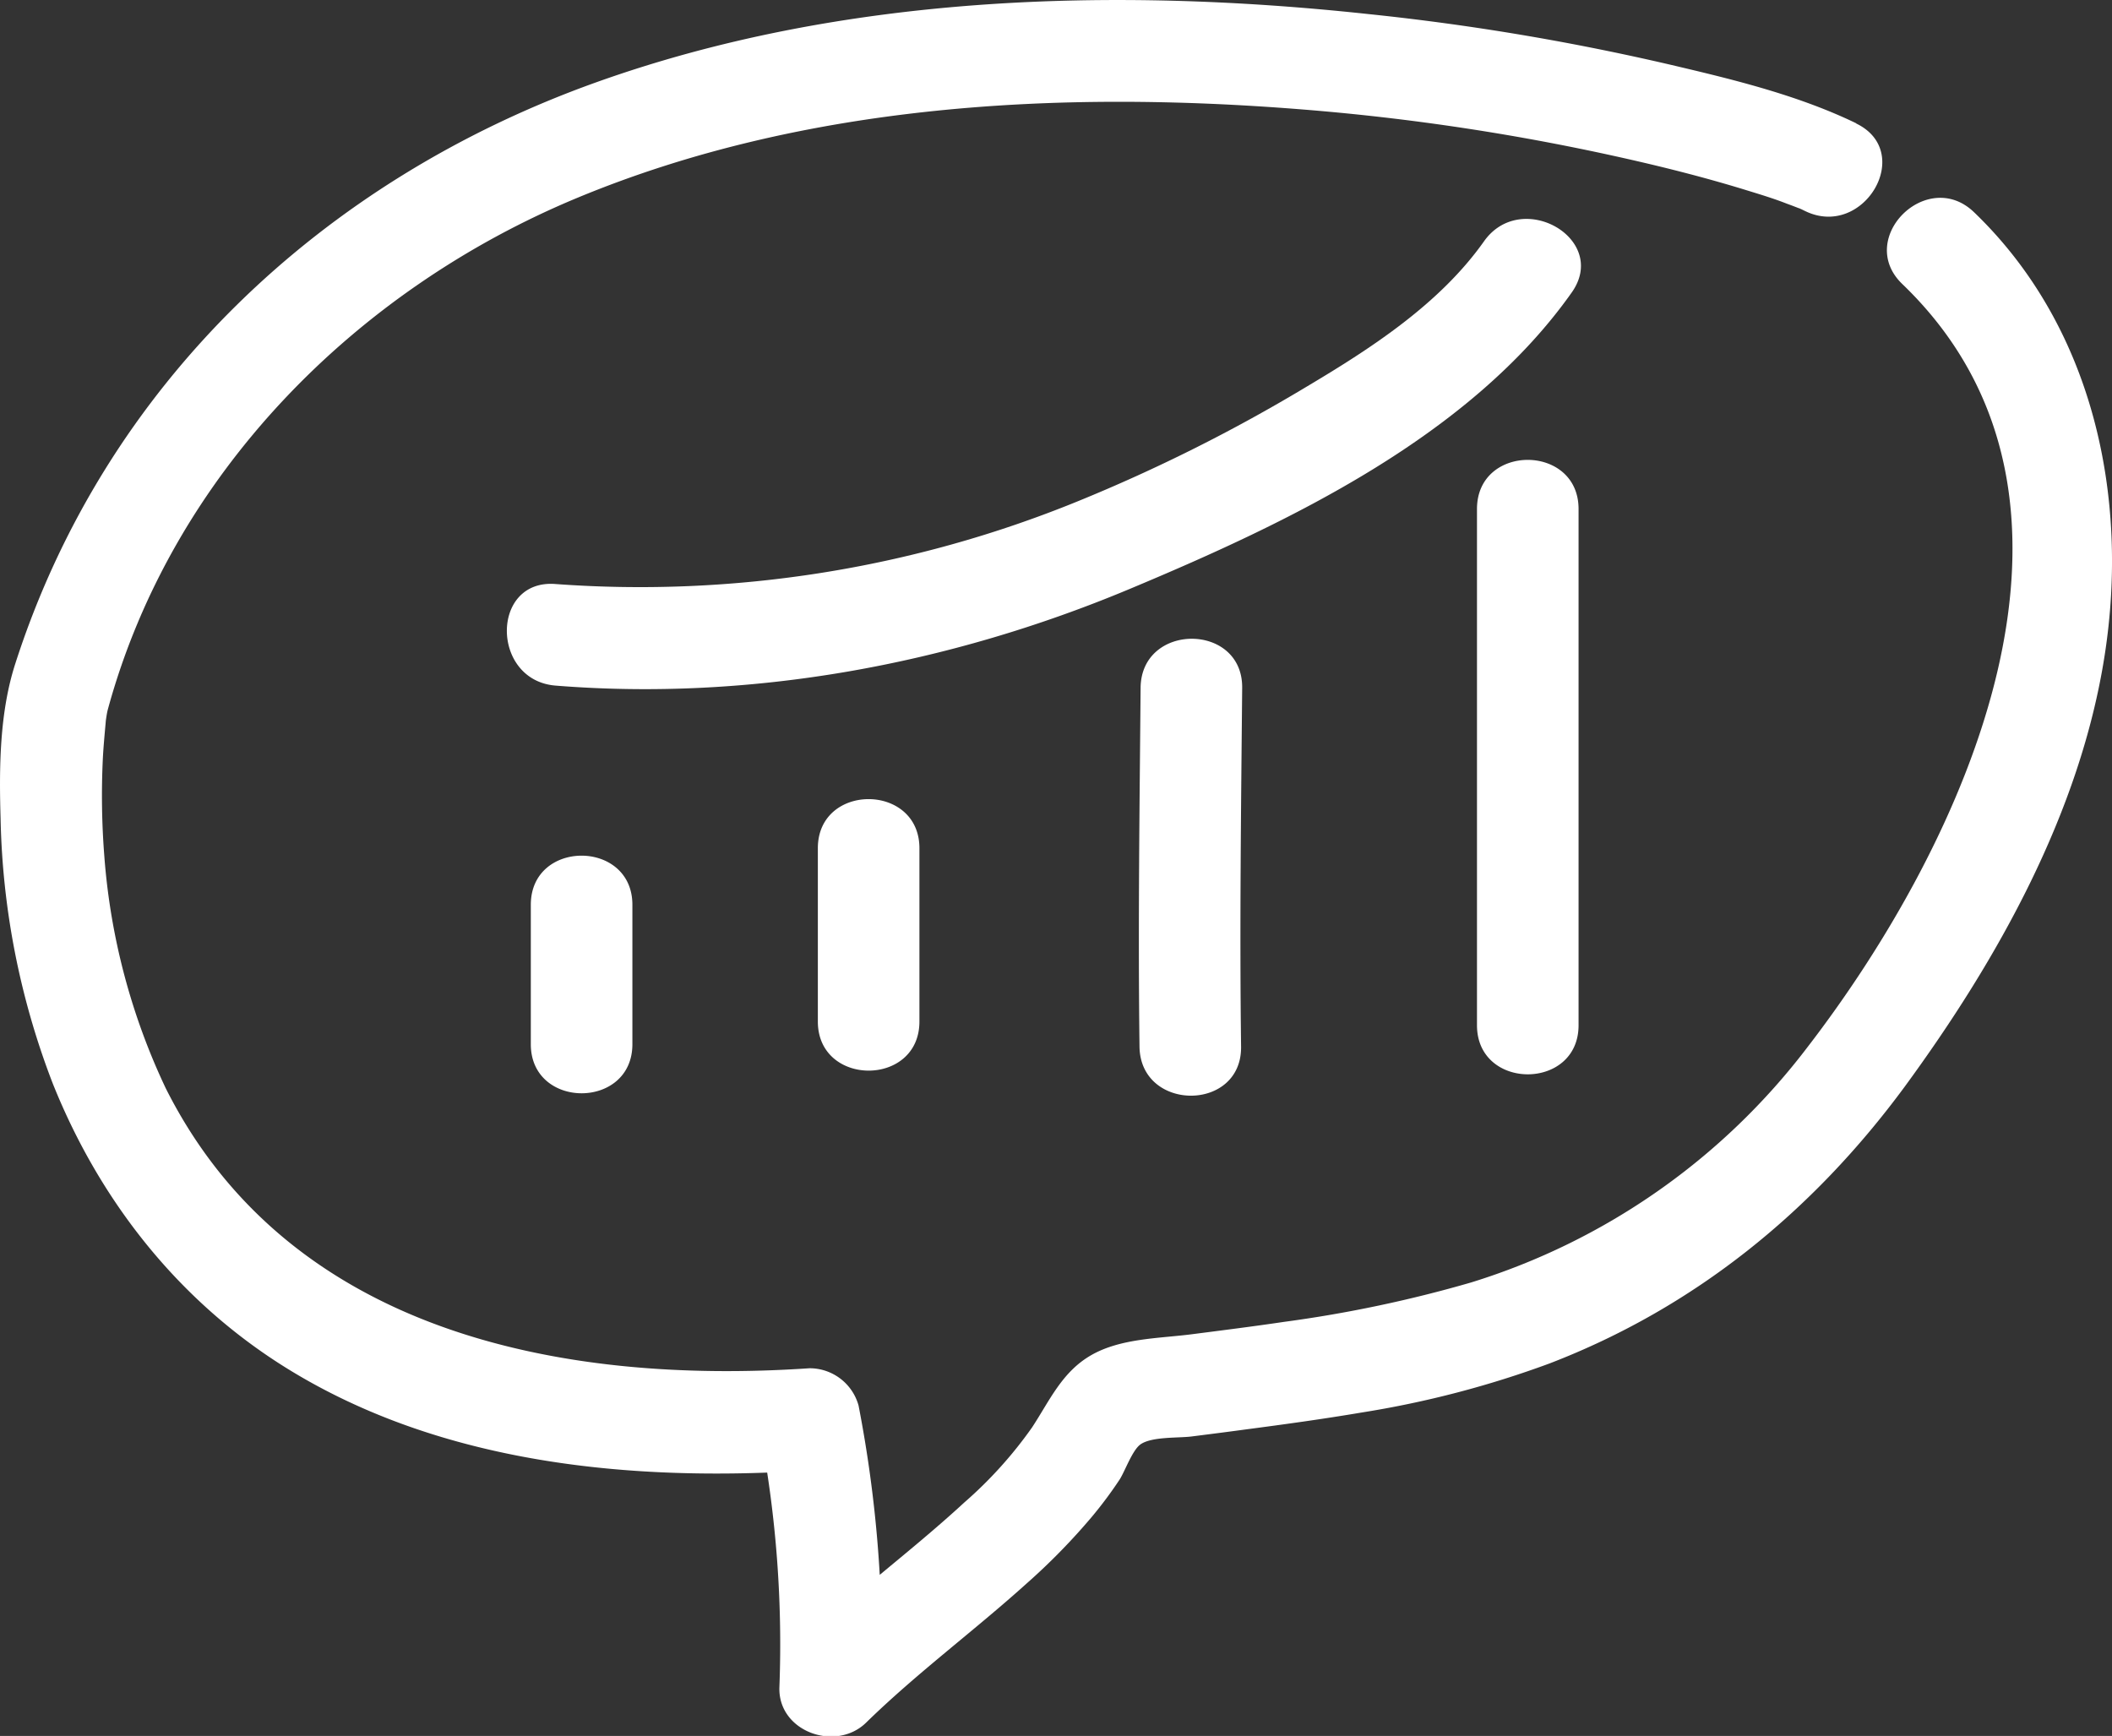
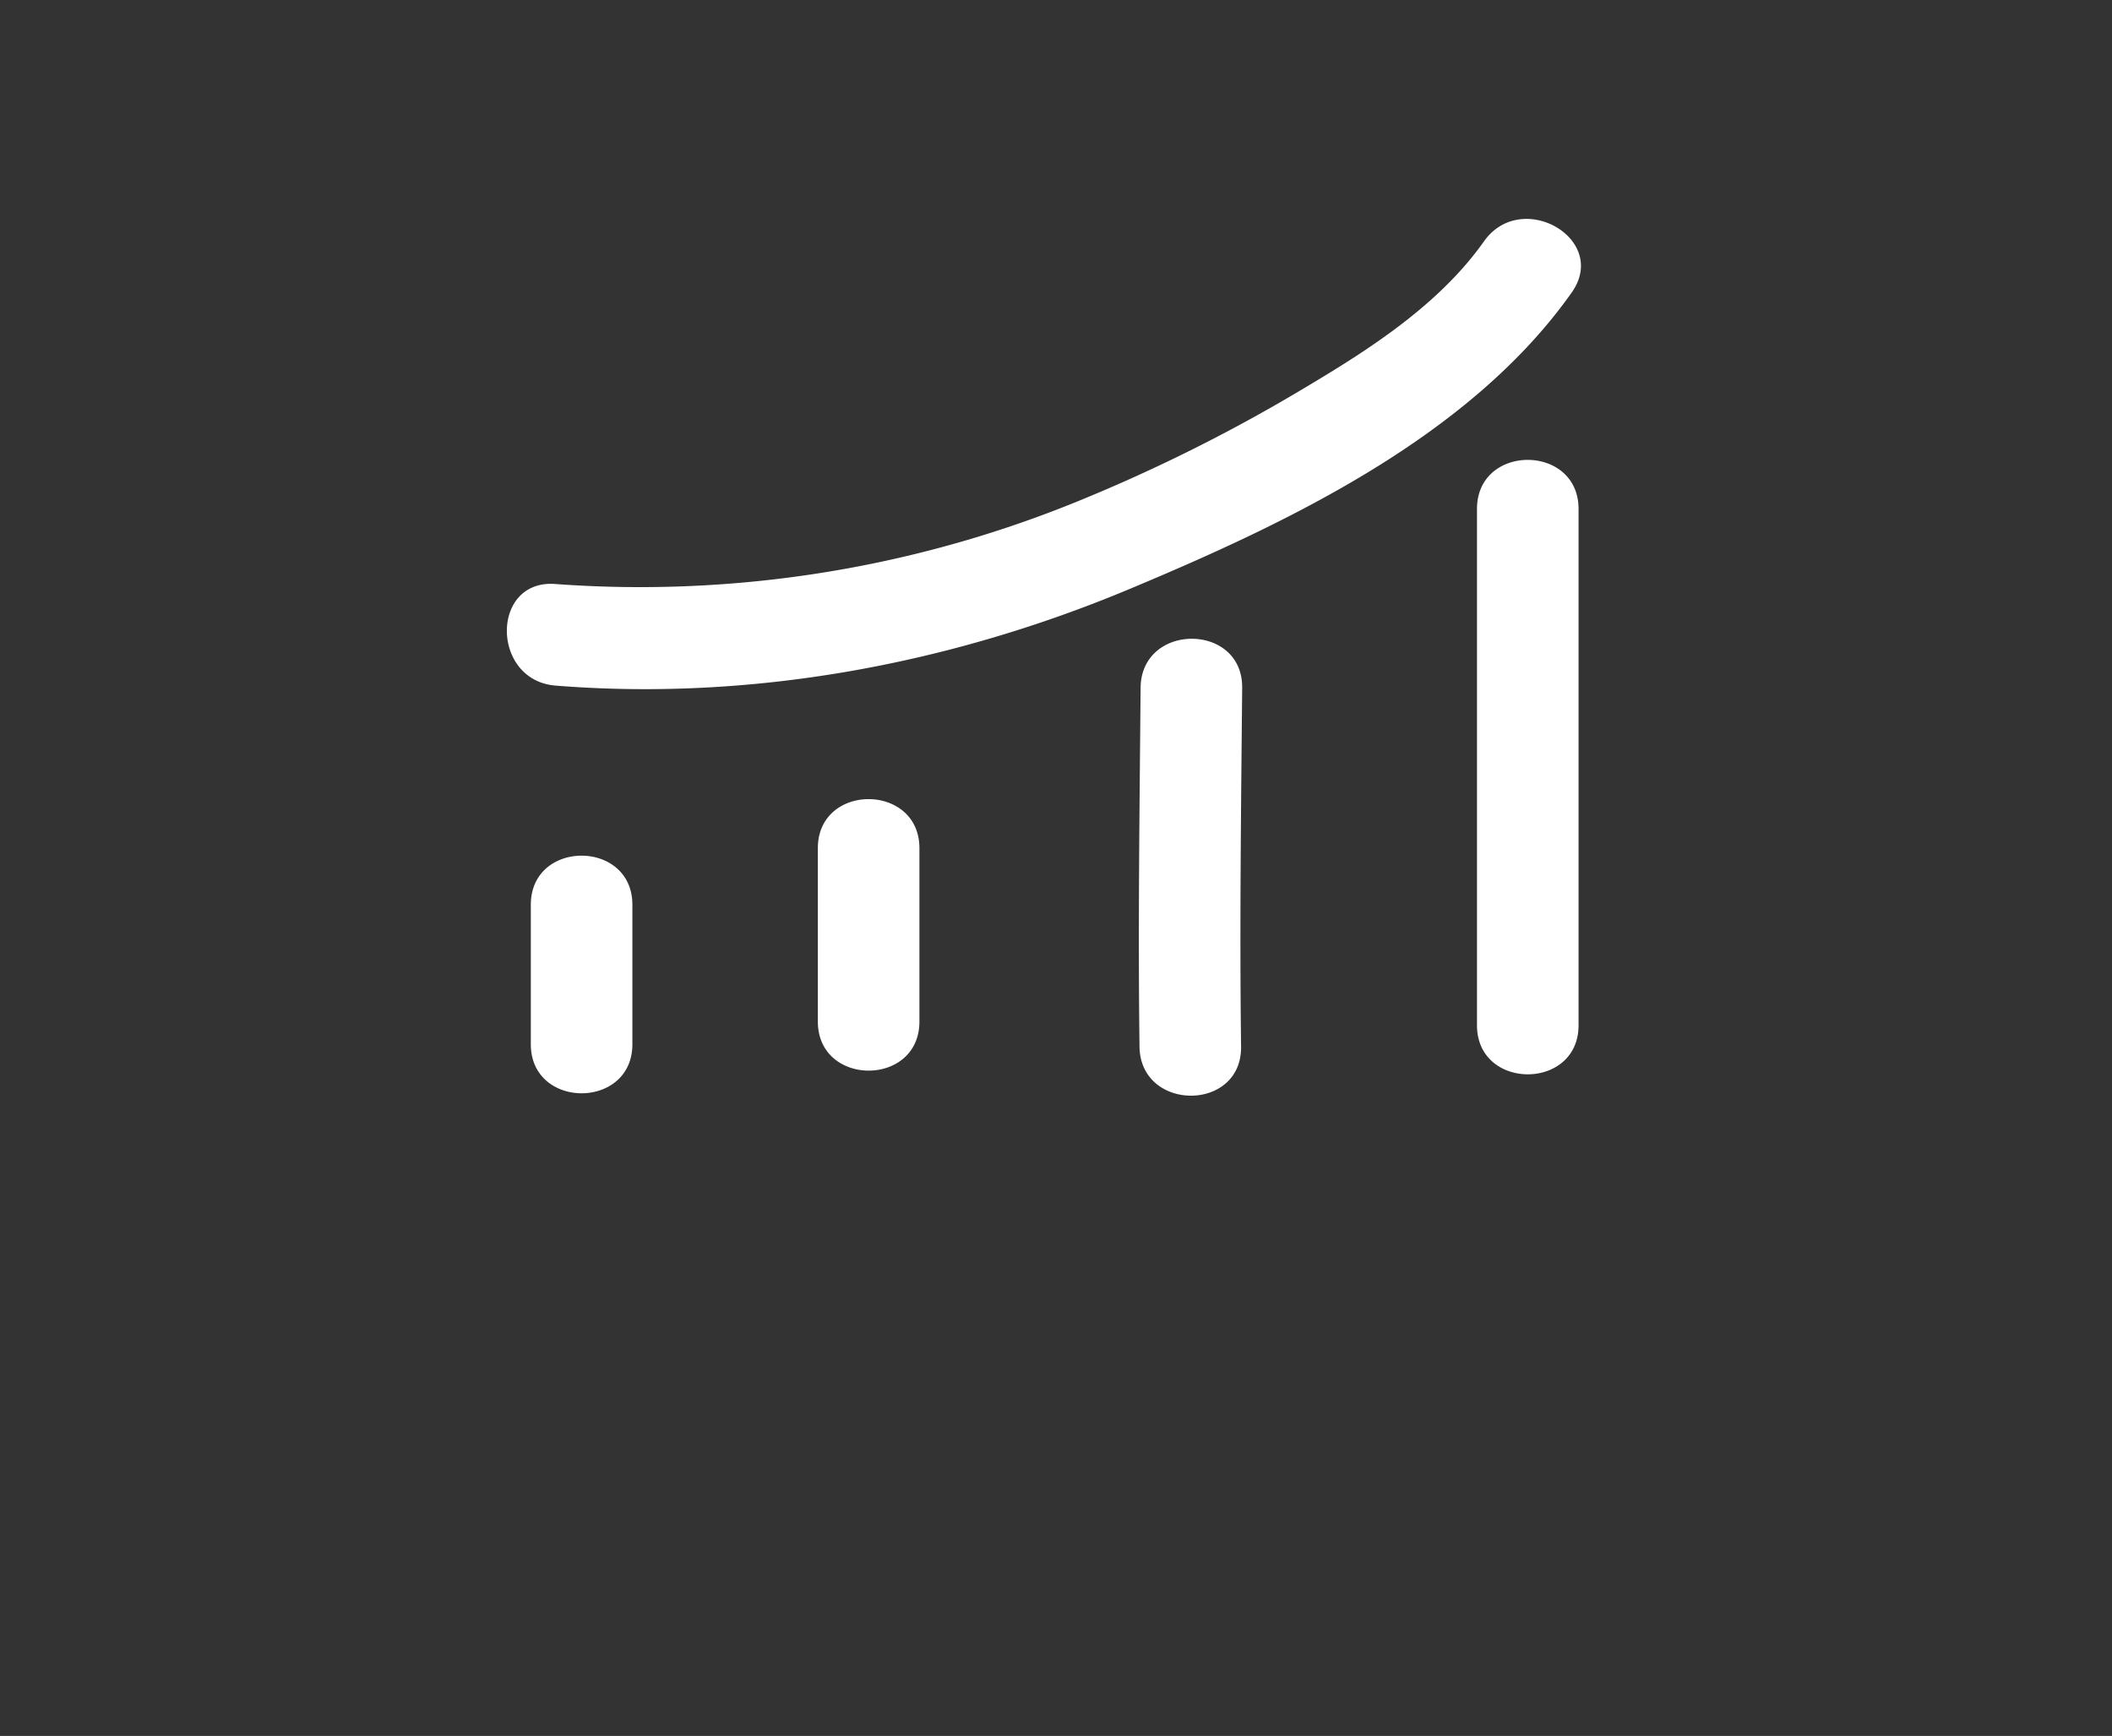
<svg xmlns="http://www.w3.org/2000/svg" viewBox="0 0 249.51 205.09">
  <rect x="0" y="0" width="249.51" height="205.09" fill="#333333" stroke="none" />
  <defs>
    <style>.cls-1{fill:#fff}</style>
  </defs>
  <g id="Calque_2" data-name="Calque 2">
    <g id="Calque_1-2" data-name="Calque 1">
      <path class="cls-1" d="M65.64 81c23.13 1.85 46.53-2.5 67.87-11.44 18.69-7.82 40.16-18 52.17-35 4.47-6.31-5.93-12.31-10.36-6.05-5.23 7.39-13.29 12.61-20.95 17.17a196.18 196.18 0 01-27.08 13.56A136.87 136.87 0 0165.64 69c-7.7-.62-7.66 11.39 0 12zM62.71 106.89v16.48c0 7.72 12 7.73 12 0v-16.48c0-7.72-12-7.74-12 0zM96.62 100.21v20.48c0 7.72 12 7.74 12 0v-20.48c0-7.72-12-7.74-12 0zM134.75 81.26c-.12 14.13-.31 28.26-.13 42.39.1 7.72 12.1 7.74 12 0-.18-14.13 0-28.26.13-42.39.07-7.72-11.93-7.73-12 0zM174.49 60.13v61c0 7.72 12 7.73 12 0v-61c0-7.72-12-7.74-12 0z" />
-       <path class="cls-1" d="M219.32 14.58c-6.52-3.16-13.78-5-20.78-6.65a288 288 0 00-37-6.28C131.3-1.6 99.31-.6 70.42 9.73c-32.29 11.55-58 35.66-68.62 68.7C-.06 84.2-.11 90.71.07 96.72A91.91 91.91 0 006.23 128c5.57 13.91 14.93 25.8 27.76 33.72 18.25 11.27 40.68 13.37 61.63 12l-5.78-4.4a134.31 134.31 0 012.24 29.95c-.24 5.31 6.67 7.76 10.25 4.24 6-5.86 12.72-10.81 18.92-16.4a75.27 75.27 0 007.75-7.92 48.69 48.69 0 003.29-4.42c.63-1 1.5-3.49 2.48-4.15 1.37-.91 4.4-.71 6-.91 2.13-.27 4.26-.54 6.39-.83 4.57-.6 9.15-1.23 13.7-2a116.71 116.71 0 0022.21-5.8c17.15-6.6 31.07-17.94 41.93-32.67 11-15.01 20.75-32.41 23.64-50.97 2.93-18.78-1.36-38.85-15.42-52.36-5.56-5.36-14.06 3.12-8.48 8.48 26.54 25.51 7.2 66.27-11.24 90.2a79.34 79.34 0 01-39.69 27.75 151.65 151.65 0 01-22.11 4.66c-3.64.54-7.3 1-10.95 1.47-3.86.49-8.36.47-11.83 2.46s-4.92 5.39-7 8.55a49.62 49.62 0 01-8 8.86c-6.5 6-13.74 11.22-20.06 17.45l10.24 4.24a149.2 149.2 0 00-2.67-33.14 6 6 0 00-5.79-4.41c-29.6 2-61.64-4.37-76.06-33.08a77.45 77.45 0 01-7.26-27.48 91.58 91.58 0 01-.17-11.48c.07-1.37.2-2.73.32-4.09.16-1.78-.07.29 0-.16s.14-1.07.28-1.58C20.34 56 42.05 34.23 68.21 23.37c26.79-11.12 56.9-12.73 85.51-10.45a271.36 271.36 0 0138.56 5.86c4.69 1.06 9.35 2.25 13.94 3.66 1.65.51 3.3 1 4.92 1.64.59.21 1.17.44 1.76.67-.09 0-1.05-.5.37.19 6.92 3.35 13-7 6-10.36z" />
    </g>
  </g>
</svg>